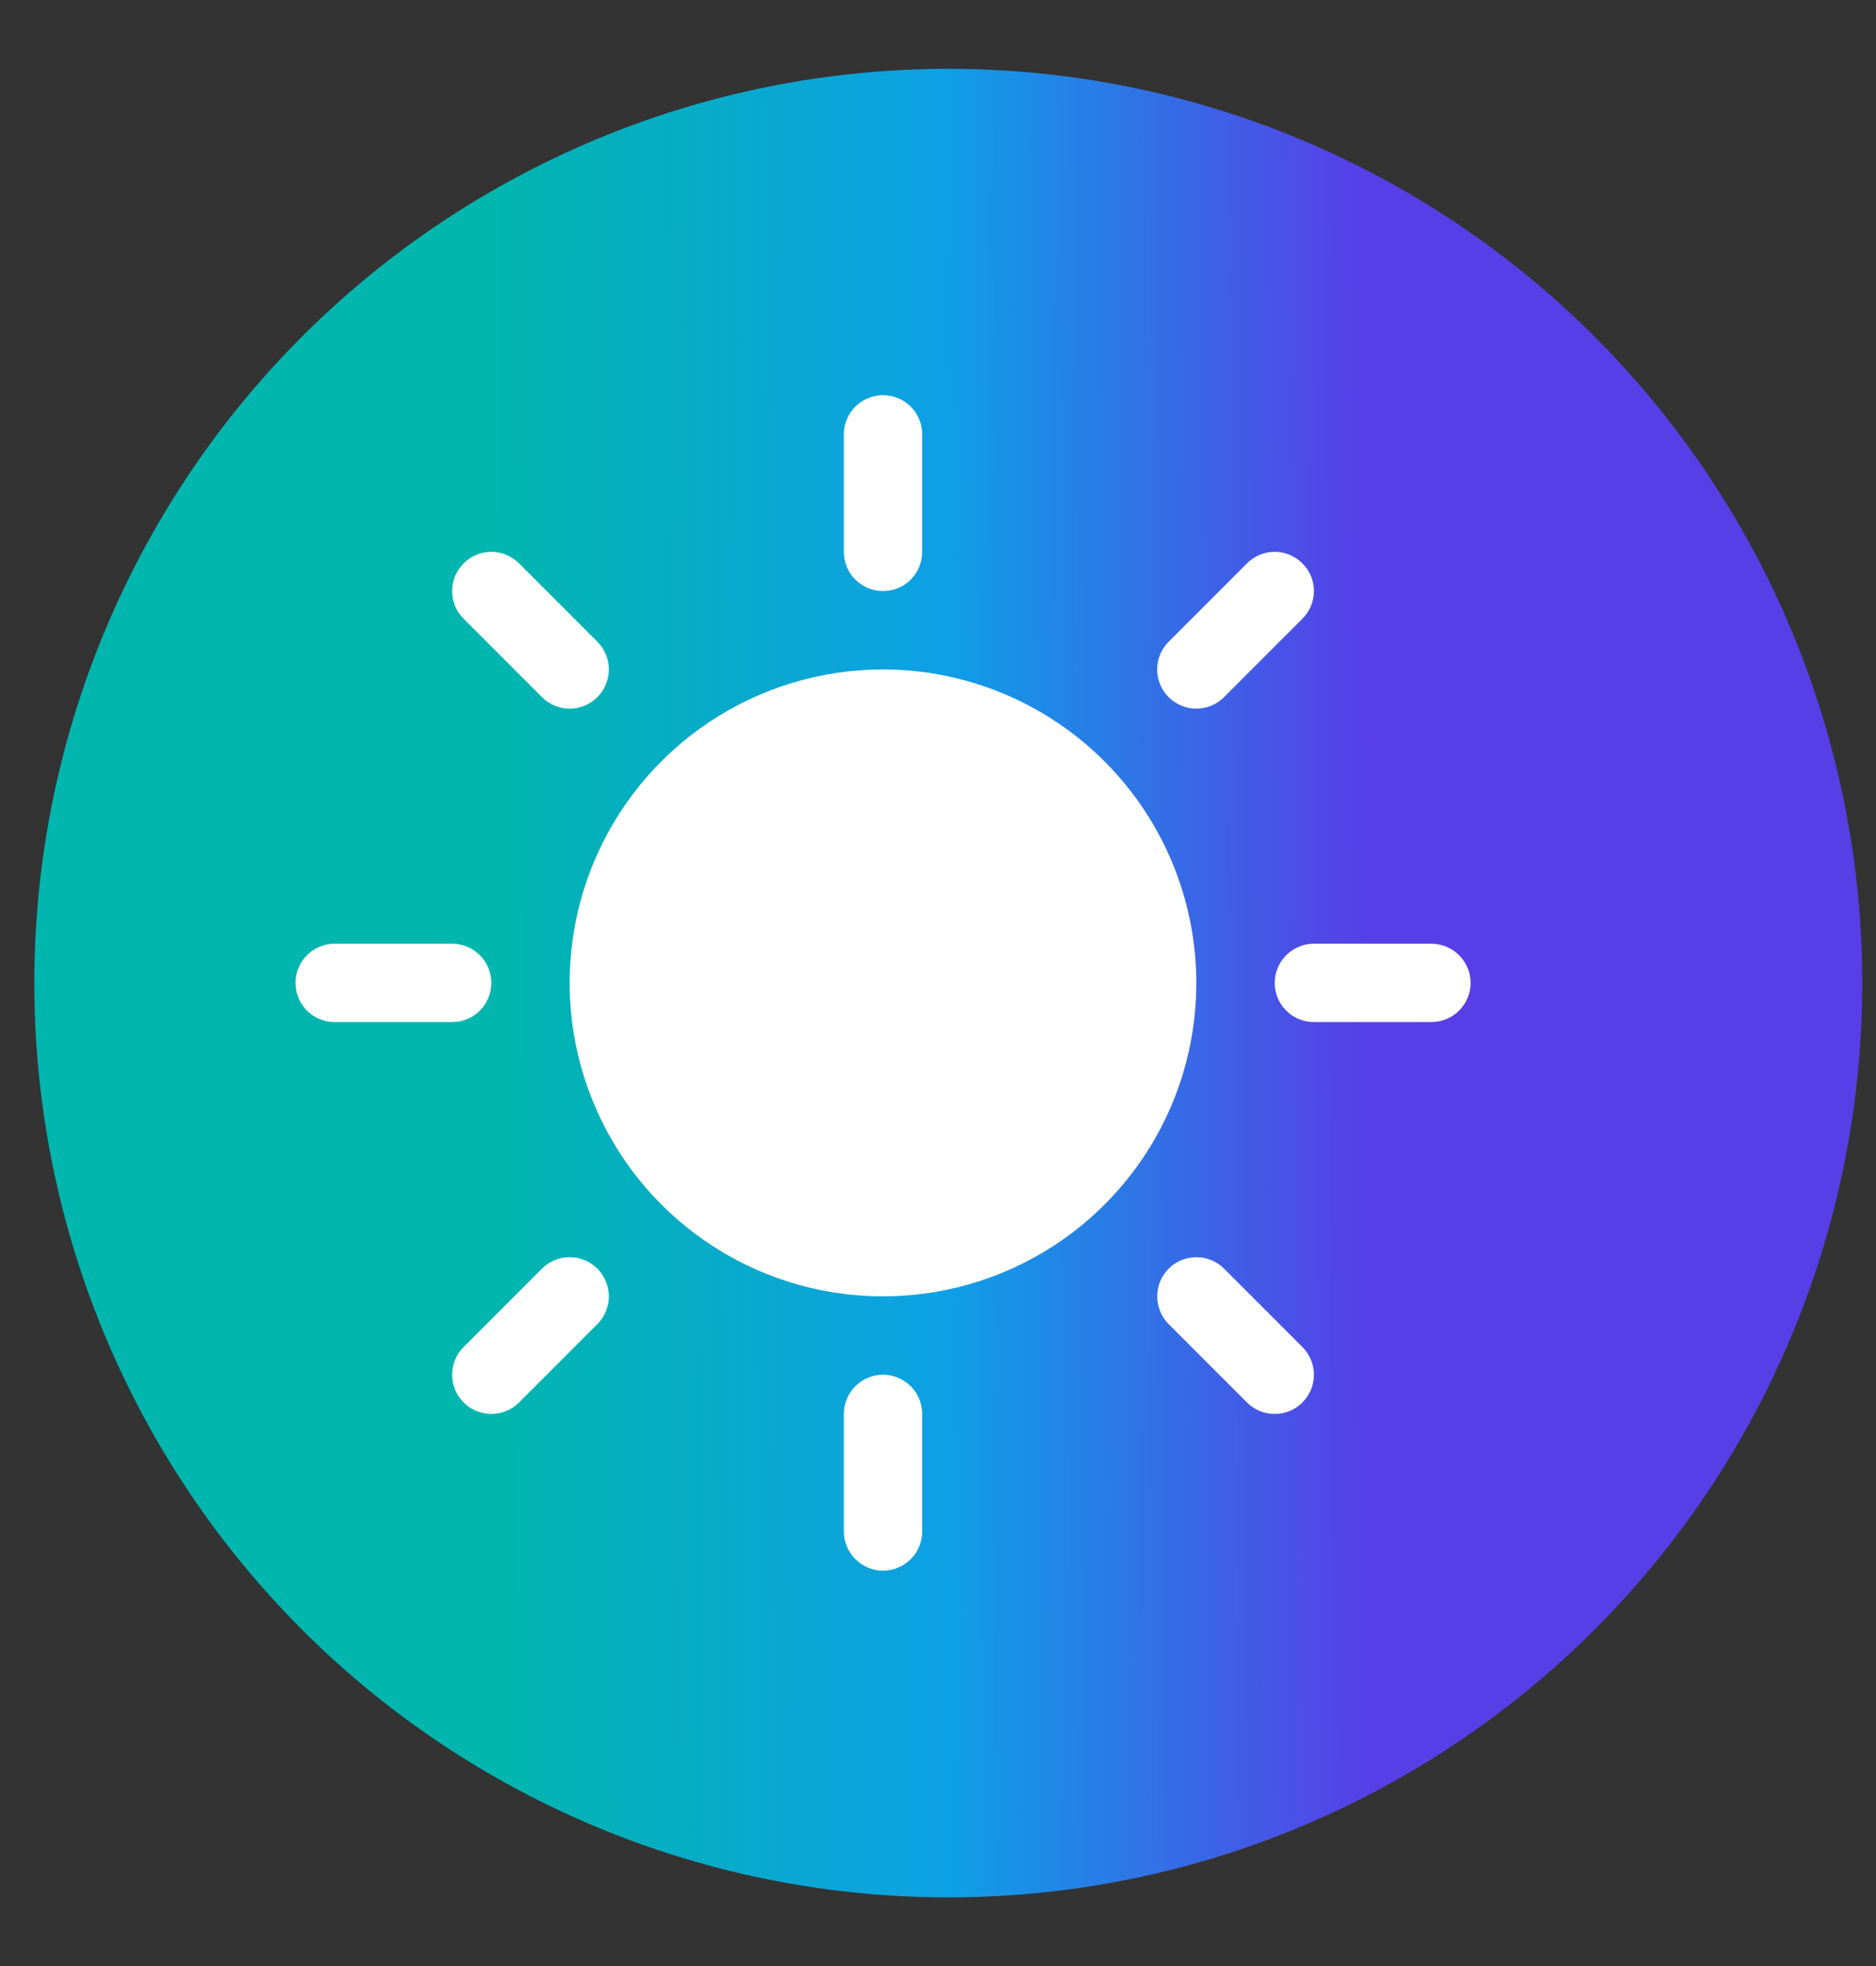
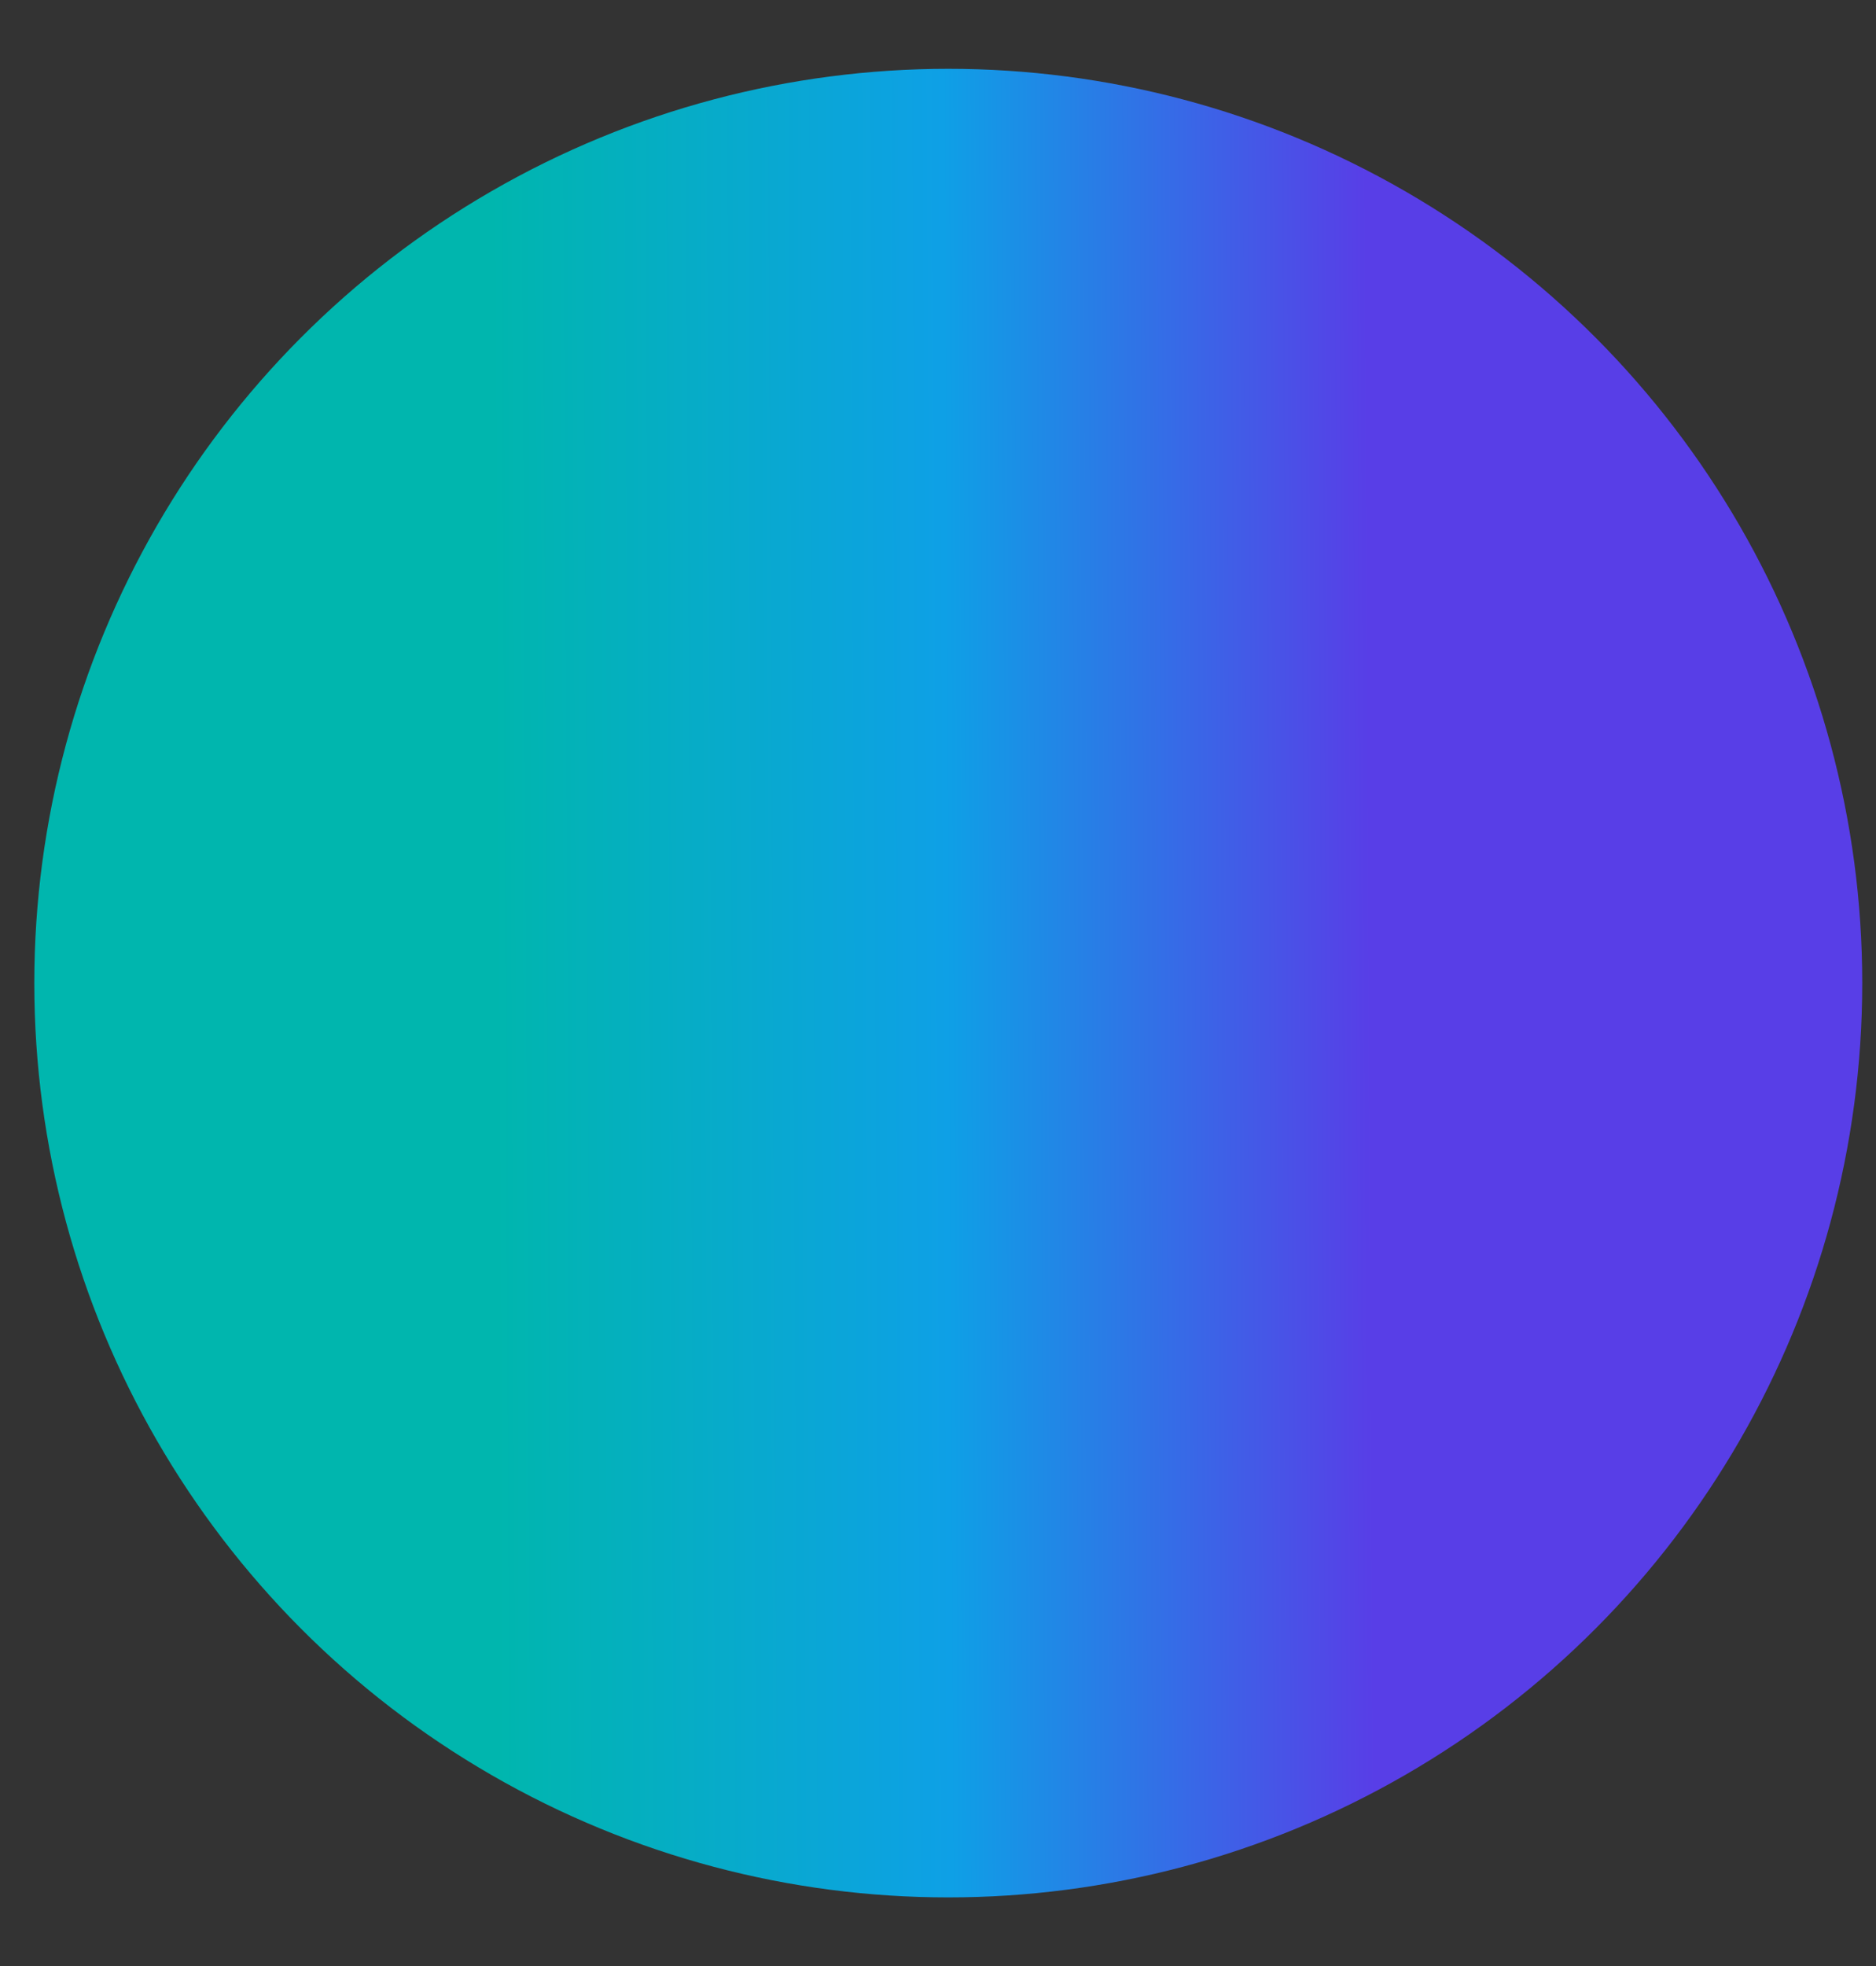
<svg xmlns="http://www.w3.org/2000/svg" width="21" height="22" viewBox="0 0 21 22" fill="none">
  <rect x="0" y="0" width="21" height="22" fill="#333333" stroke="none" />
  <circle cx="10.231" cy="10.231" r="10.231" transform="matrix(-1 0 0 1 20.846 0.77)" fill="url(#paint0_linear_19058_126568)" />
-   <path d="M9.446 6.176V4.86C9.446 4.744 9.492 4.633 9.575 4.55C9.657 4.468 9.768 4.422 9.885 4.422C10.001 4.422 10.112 4.468 10.195 4.55C10.277 4.633 10.323 4.744 10.323 4.86V6.176C10.323 6.292 10.277 6.404 10.195 6.486C10.112 6.568 10.001 6.614 9.885 6.614C9.768 6.614 9.657 6.568 9.575 6.486C9.492 6.404 9.446 6.292 9.446 6.176ZM9.885 7.491C9.191 7.491 8.513 7.697 7.936 8.082C7.359 8.468 6.909 9.016 6.644 9.656C6.378 10.297 6.309 11.003 6.444 11.683C6.58 12.364 6.914 12.989 7.404 13.479C7.895 13.97 8.52 14.304 9.2 14.439C9.881 14.574 10.586 14.505 11.227 14.239C11.868 13.974 12.416 13.524 12.801 12.948C13.187 12.371 13.392 11.693 13.392 10.999C13.391 10.069 13.021 9.177 12.364 8.52C11.706 7.862 10.815 7.492 9.885 7.491ZM6.067 7.801C6.149 7.884 6.261 7.93 6.377 7.93C6.493 7.93 6.605 7.884 6.687 7.801C6.769 7.719 6.816 7.607 6.816 7.491C6.816 7.375 6.769 7.263 6.687 7.181L5.81 6.304C5.728 6.222 5.616 6.175 5.5 6.175C5.384 6.175 5.272 6.222 5.19 6.304C5.107 6.386 5.061 6.498 5.061 6.614C5.061 6.731 5.107 6.842 5.19 6.924L6.067 7.801ZM6.067 14.196L5.19 15.073C5.107 15.155 5.061 15.267 5.061 15.383C5.061 15.5 5.107 15.611 5.19 15.694C5.272 15.776 5.384 15.822 5.5 15.822C5.616 15.822 5.728 15.776 5.81 15.694L6.687 14.817C6.728 14.776 6.76 14.728 6.782 14.674C6.804 14.621 6.816 14.564 6.816 14.507C6.816 14.449 6.804 14.392 6.782 14.339C6.76 14.285 6.728 14.237 6.687 14.196C6.646 14.155 6.598 14.123 6.545 14.101C6.492 14.079 6.434 14.068 6.377 14.068C6.319 14.068 6.262 14.079 6.209 14.101C6.156 14.123 6.107 14.155 6.067 14.196ZM13.392 7.93C13.45 7.93 13.507 7.918 13.56 7.896C13.613 7.874 13.662 7.842 13.702 7.801L14.579 6.924C14.662 6.842 14.708 6.731 14.708 6.614C14.708 6.498 14.662 6.386 14.579 6.304C14.497 6.222 14.386 6.175 14.269 6.175C14.153 6.175 14.041 6.222 13.959 6.304L13.082 7.181C13.021 7.242 12.979 7.32 12.962 7.405C12.945 7.491 12.954 7.579 12.987 7.659C13.02 7.739 13.076 7.808 13.149 7.856C13.221 7.904 13.306 7.93 13.392 7.93ZM13.702 14.196C13.62 14.114 13.509 14.068 13.392 14.068C13.276 14.068 13.164 14.114 13.082 14.196C13 14.279 12.954 14.39 12.954 14.507C12.954 14.623 13 14.734 13.082 14.817L13.959 15.694C14 15.734 14.048 15.767 14.101 15.789C14.155 15.811 14.211 15.822 14.269 15.822C14.327 15.822 14.384 15.811 14.437 15.789C14.49 15.767 14.539 15.734 14.579 15.694C14.62 15.653 14.652 15.604 14.675 15.551C14.697 15.498 14.708 15.441 14.708 15.383C14.708 15.326 14.697 15.269 14.675 15.216C14.652 15.162 14.62 15.114 14.579 15.073L13.702 14.196ZM5.5 10.999C5.5 10.883 5.454 10.771 5.372 10.689C5.289 10.607 5.178 10.56 5.061 10.56H3.746C3.63 10.56 3.518 10.607 3.436 10.689C3.354 10.771 3.308 10.883 3.308 10.999C3.308 11.115 3.354 11.227 3.436 11.309C3.518 11.391 3.63 11.437 3.746 11.437H5.061C5.178 11.437 5.289 11.391 5.372 11.309C5.454 11.227 5.5 11.115 5.5 10.999ZM9.885 15.383C9.768 15.383 9.657 15.43 9.575 15.512C9.492 15.594 9.446 15.706 9.446 15.822V17.137C9.446 17.253 9.492 17.365 9.575 17.447C9.657 17.529 9.768 17.576 9.885 17.576C10.001 17.576 10.112 17.529 10.195 17.447C10.277 17.365 10.323 17.253 10.323 17.137V15.822C10.323 15.706 10.277 15.594 10.195 15.512C10.112 15.43 10.001 15.383 9.885 15.383ZM16.023 10.56H14.708C14.591 10.56 14.48 10.607 14.398 10.689C14.315 10.771 14.269 10.883 14.269 10.999C14.269 11.115 14.315 11.227 14.398 11.309C14.48 11.391 14.591 11.437 14.708 11.437H16.023C16.139 11.437 16.251 11.391 16.333 11.309C16.415 11.227 16.462 11.115 16.462 10.999C16.462 10.883 16.415 10.771 16.333 10.689C16.251 10.607 16.139 10.56 16.023 10.56Z" fill="white" />
  <defs>
    <linearGradient id="paint0_linear_19058_126568" x1="5.499" y1="10.231" x2="15.307" y2="10.28" gradientUnits="userSpaceOnUse">
      <stop stop-color="#583EE7" />
      <stop offset="0.484" stop-color="#0EA0E6" />
      <stop offset="1" stop-color="#00B6AE" />
    </linearGradient>
  </defs>
</svg>